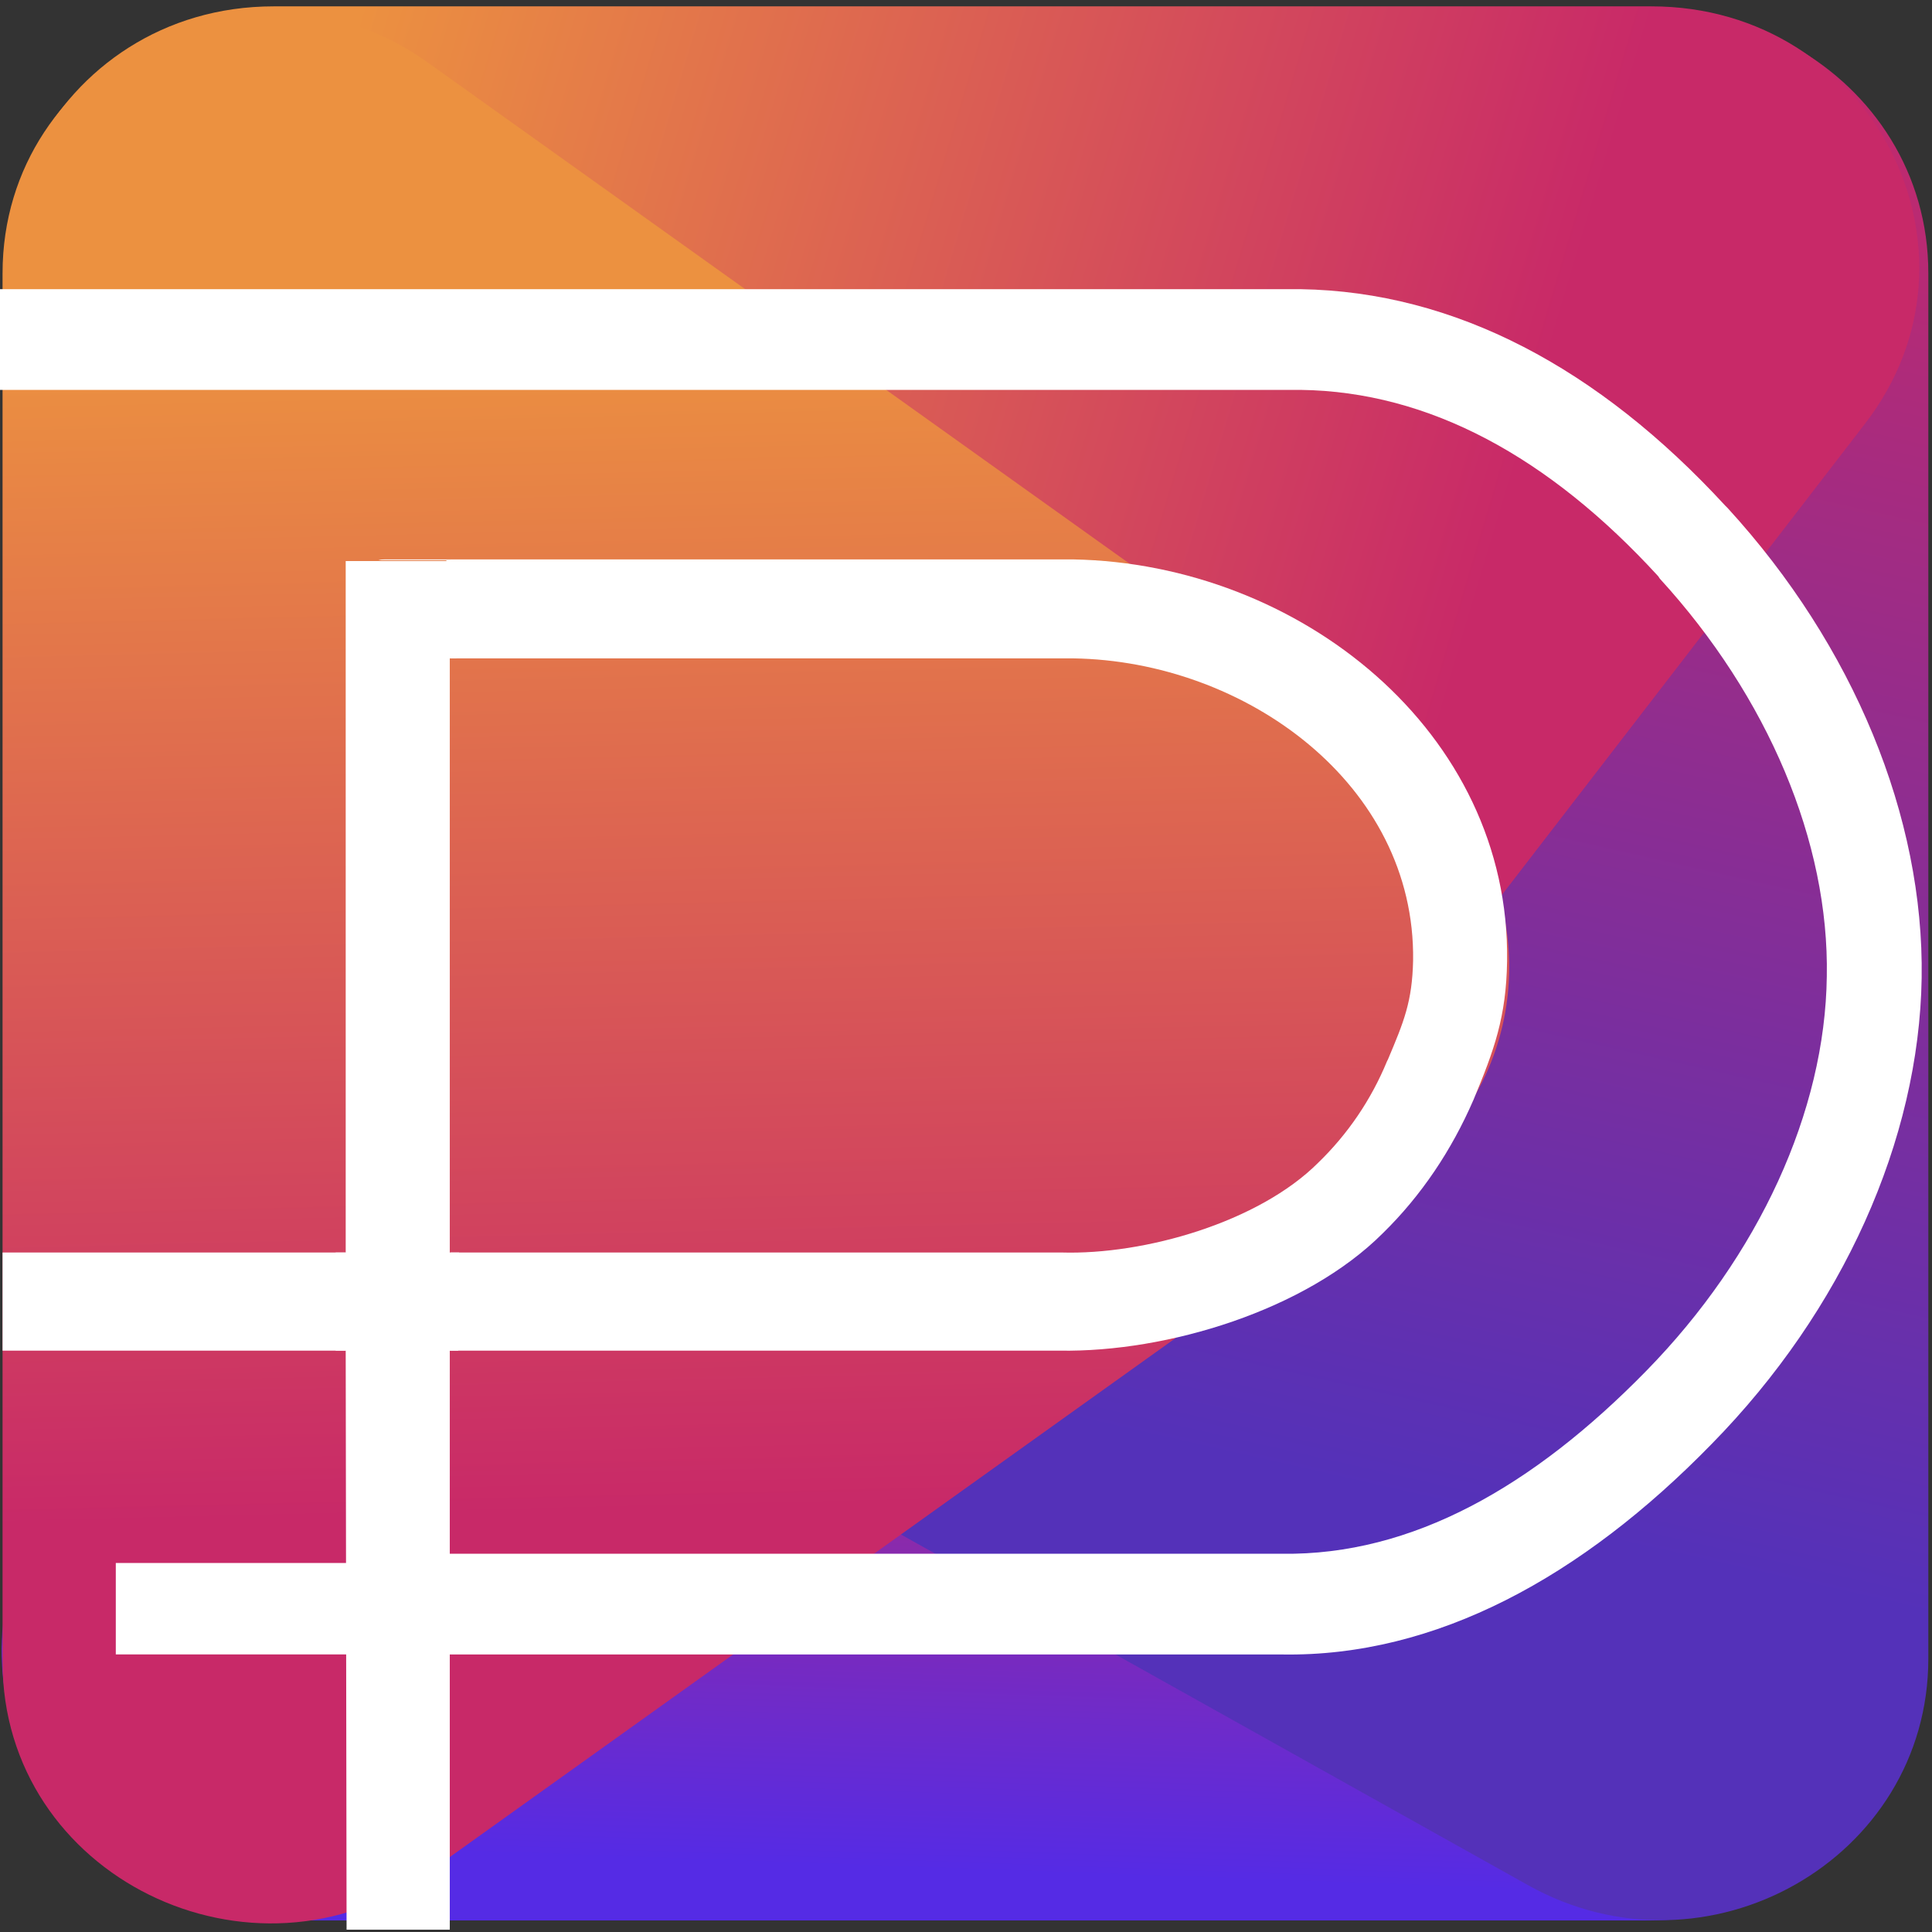
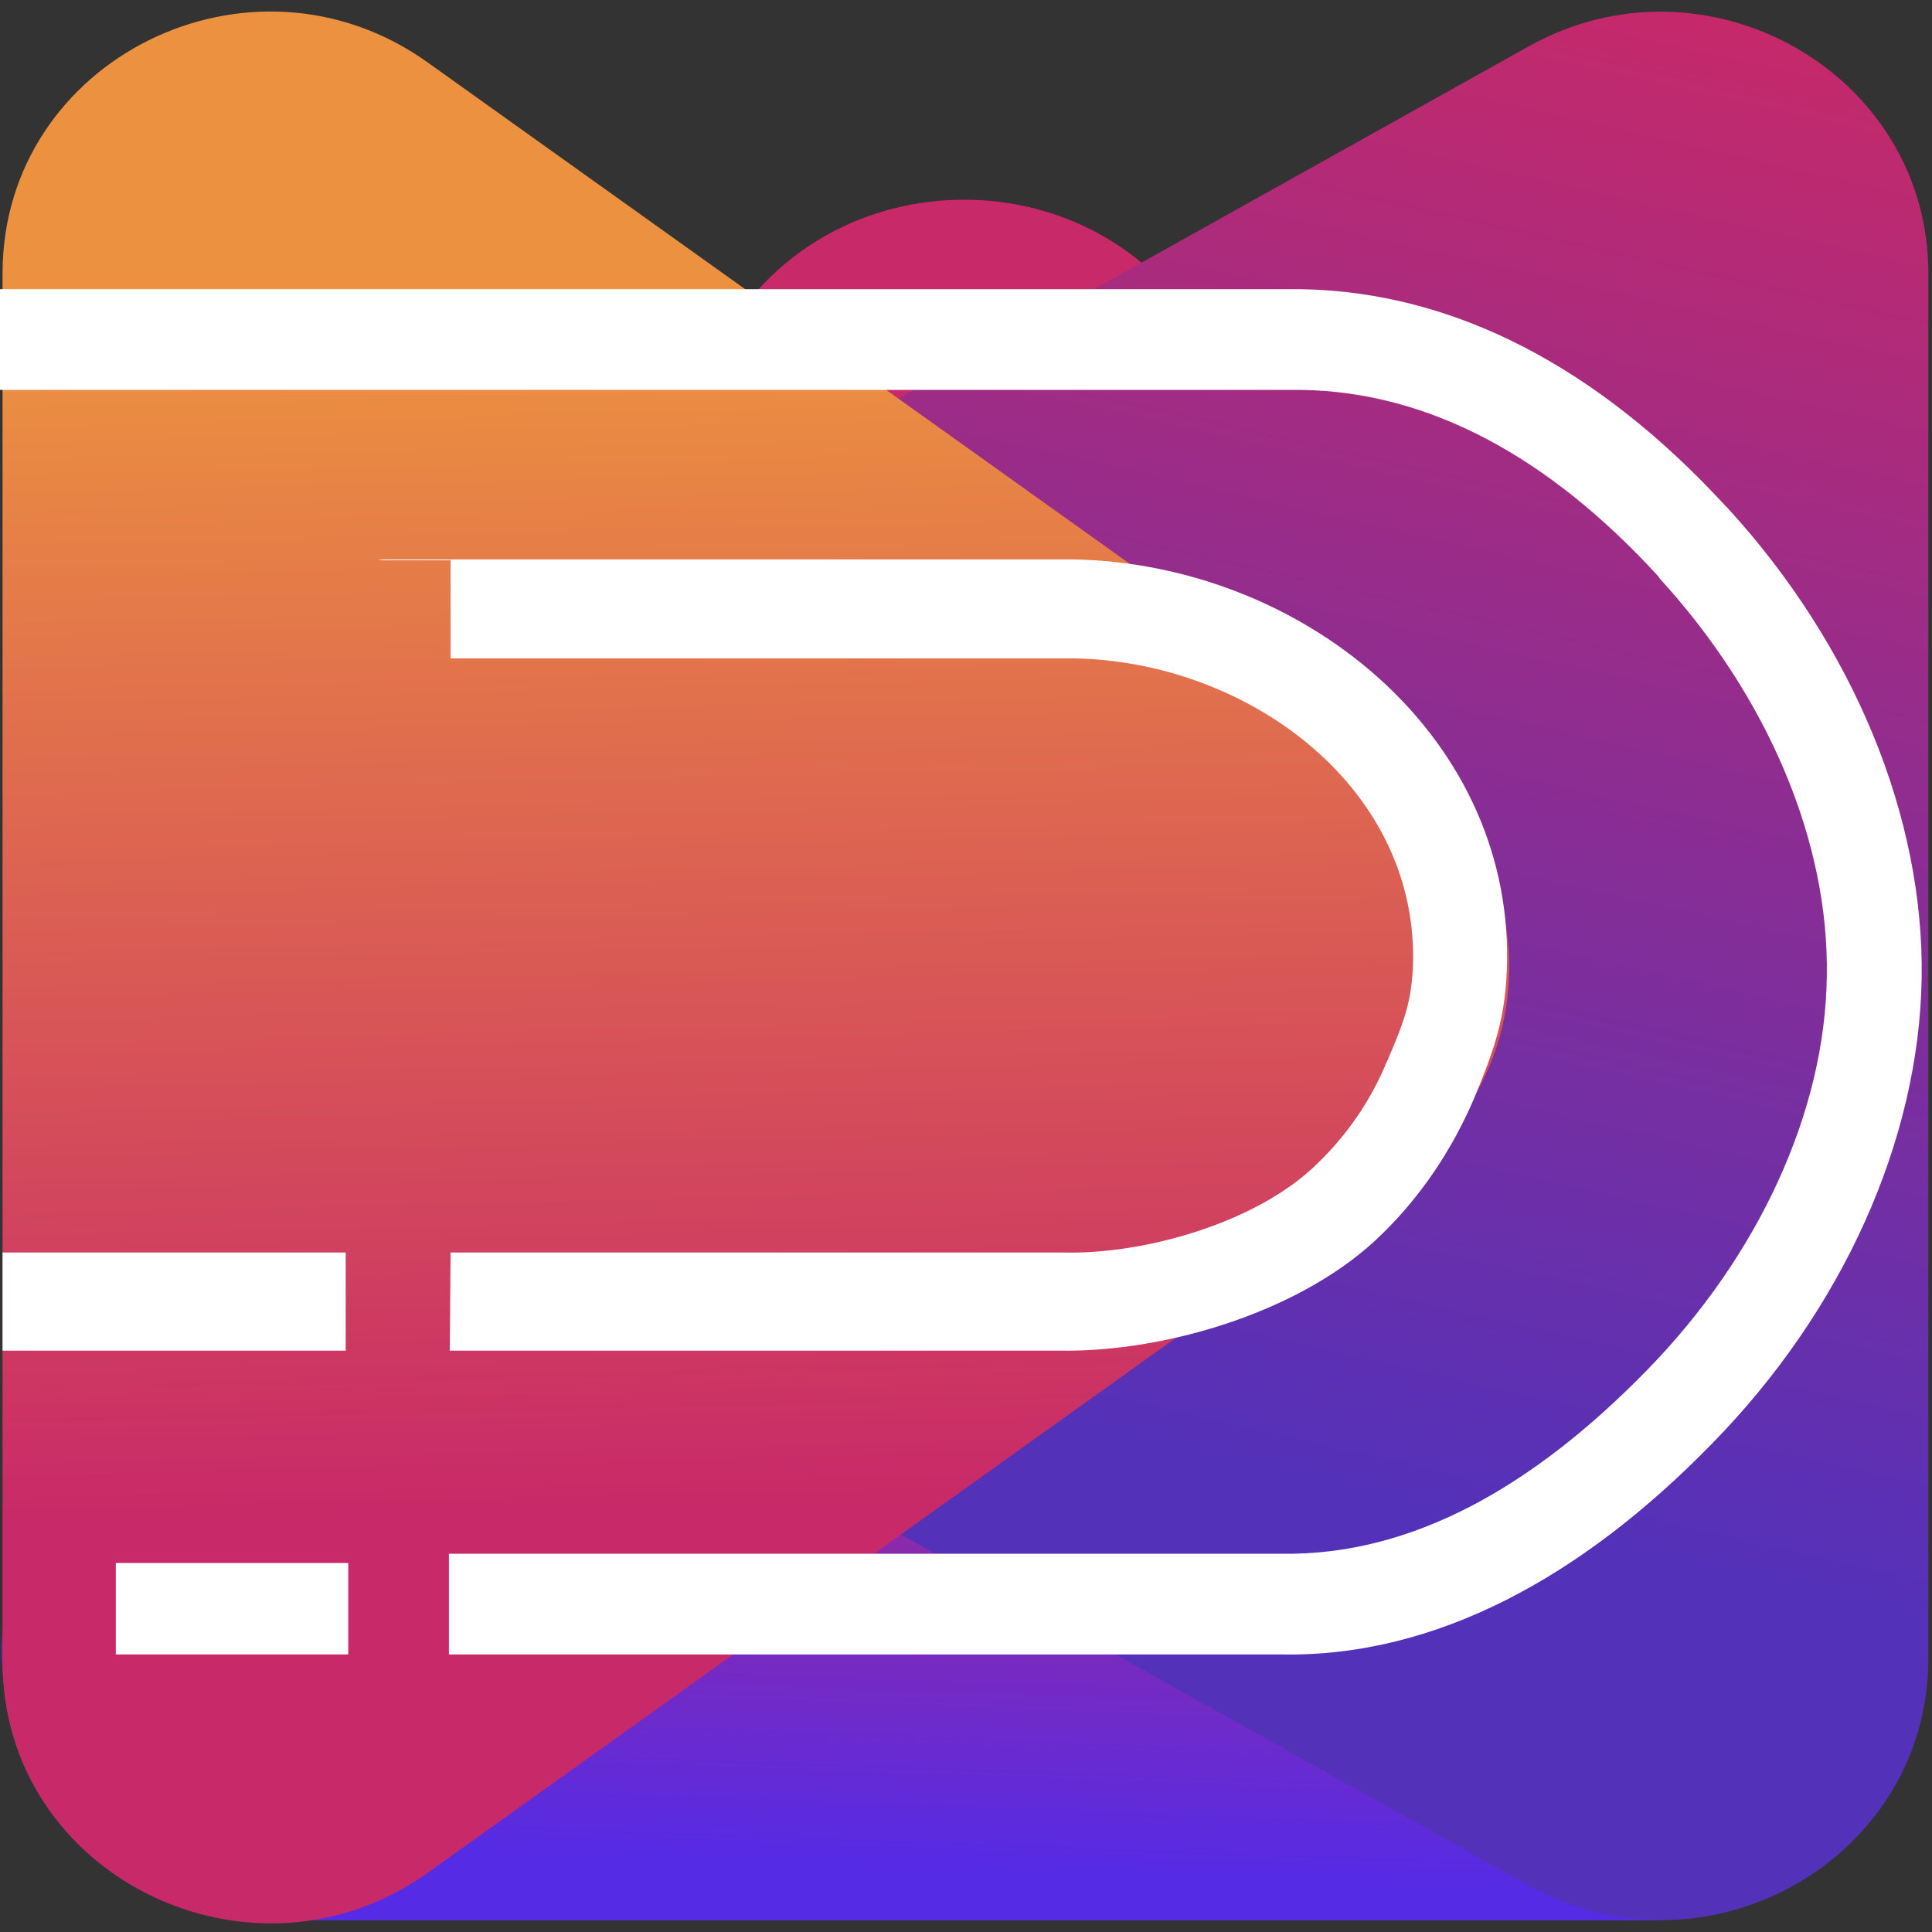
<svg xmlns="http://www.w3.org/2000/svg" width="31" height="31" viewBox="0 0 31 31" fill="none">
  <rect x="0" y="0" width="31" height="31" fill="#333333" stroke="none" />
  <path d="M11.62 5.394C13.316 2.472 17.625 2.472 19.308 5.394L30.308 24.365C31.978 27.247 29.851 30.815 26.457 30.815H4.457C1.064 30.815 -1.064 27.247 0.606 24.365L11.62 5.394Z" fill="#111111" />
  <path d="M11.62 5.394C13.316 2.472 17.625 2.472 19.308 5.394L30.308 24.365C31.978 27.247 29.851 30.815 26.457 30.815H4.457C1.064 30.815 -1.064 27.247 0.606 24.365L11.62 5.394Z" fill="url(#paint0_linear)" />
  <path d="M4.632 19.128C1.75 17.525 1.75 13.459 4.632 11.857L24.519 0.749C27.373 -0.854 30.941 1.166 30.941 4.384V26.614C30.941 29.832 27.387 31.852 24.519 30.249L4.632 19.128Z" fill="url(#paint1_linear)" />
-   <path d="M18.877 21.134C17.167 23.355 13.747 23.355 12.024 21.134L0.97 6.808C-1.158 4.048 0.862 0.102 4.39 0.102H26.498C30.039 0.102 32.059 4.048 29.918 6.808L18.877 21.134Z" fill="url(#paint2_linear)" />
  <path d="M22.459 12.14C24.802 13.81 24.802 17.23 22.459 18.899L6.867 30.048C4.039 32.067 0.041 30.102 0.041 26.668V4.385C0.041 0.951 4.026 -1.028 6.867 1.005L22.459 12.14Z" fill="url(#paint3_linear)" />
-   <path d="M5.547 9.002H6.059H7.217V10.578V20.111V21.686V24.433V26.008V30.963H6.665H5.561L5.547 21.686V20.111V9.002Z" fill="white" />
  <path d="M20.87 6.256C22.93 6.283 24.855 7.333 26.606 9.245L26.633 9.285C28.369 11.184 29.352 13.513 29.312 15.667C29.285 17.835 28.221 20.151 26.417 21.995C24.599 23.854 22.661 24.958 20.574 24.931H7.203V26.547H20.574C23.038 26.587 25.38 25.308 27.467 23.167C29.568 21.026 30.793 18.293 30.834 15.694C30.874 13.109 29.743 10.362 27.723 8.154L27.683 8.114C25.65 5.906 23.347 4.68 20.87 4.64H0V6.256H20.87V6.256Z" fill="white" />
  <path d="M7.217 21.672H17.005C18.729 21.699 20.95 21.026 22.189 19.787C22.808 19.181 23.293 18.454 23.643 17.647C23.98 16.839 24.168 16.314 24.182 15.425C24.236 11.736 20.843 9.043 17.221 8.976H6.18C6.14 8.976 6.113 8.976 6.072 8.989H7.23V10.564H17.221C19.981 10.605 22.714 12.584 22.674 15.412C22.66 16.071 22.526 16.394 22.27 17L22.256 17.027C22.001 17.647 21.624 18.199 21.152 18.656C20.196 19.612 18.365 20.137 17.032 20.097H7.23L7.217 21.672Z" fill="white" />
  <path d="M5.547 21.672V20.097H0.377C0.269 20.097 0.148 20.097 0.041 20.097V21.08C0.041 21.363 0.041 21.632 0.041 21.672C0.135 21.672 0.256 21.672 0.35 21.672H5.547Z" fill="white" />
  <path d="M5.588 25.079H1.858V26.546H5.588V25.079Z" fill="white" />
-   <path d="M7.163 8.989H7.325V10.564H7.163V8.989Z" fill="white" />
-   <path d="M5.386 20.097H5.655L5.642 21.672H5.386V20.097Z" fill="white" />
-   <path d="M7.096 20.097H7.365L7.352 21.672H7.096V20.097Z" fill="white" />
  <defs>
    <linearGradient id="paint0_linear" x1="15.755" y1="18.306" x2="15.274" y2="31.669" gradientUnits="userSpaceOnUse">
      <stop offset="0.021" stop-color="#C82968" />
      <stop offset="0.877" stop-color="#552BE5" />
    </linearGradient>
    <linearGradient id="paint1_linear" x1="16.259" y1="23.021" x2="21.845" y2="-1.622" gradientUnits="userSpaceOnUse">
      <stop offset="0.016" stop-color="#5431B9" />
      <stop offset="1" stop-color="#C82968" />
    </linearGradient>
    <linearGradient id="paint2_linear" x1="23.419" y1="12.183" x2="-2.065" y2="4.572" gradientUnits="userSpaceOnUse">
      <stop offset="0.016" stop-color="#C82968" />
      <stop offset="0.766" stop-color="#EC9140" />
    </linearGradient>
    <linearGradient id="paint3_linear" x1="12.215" y1="24.61" x2="11.611" y2="-0.655" gradientUnits="userSpaceOnUse">
      <stop offset="0.016" stop-color="#C82968" />
      <stop offset="0.766" stop-color="#EC9140" />
    </linearGradient>
  </defs>
</svg>